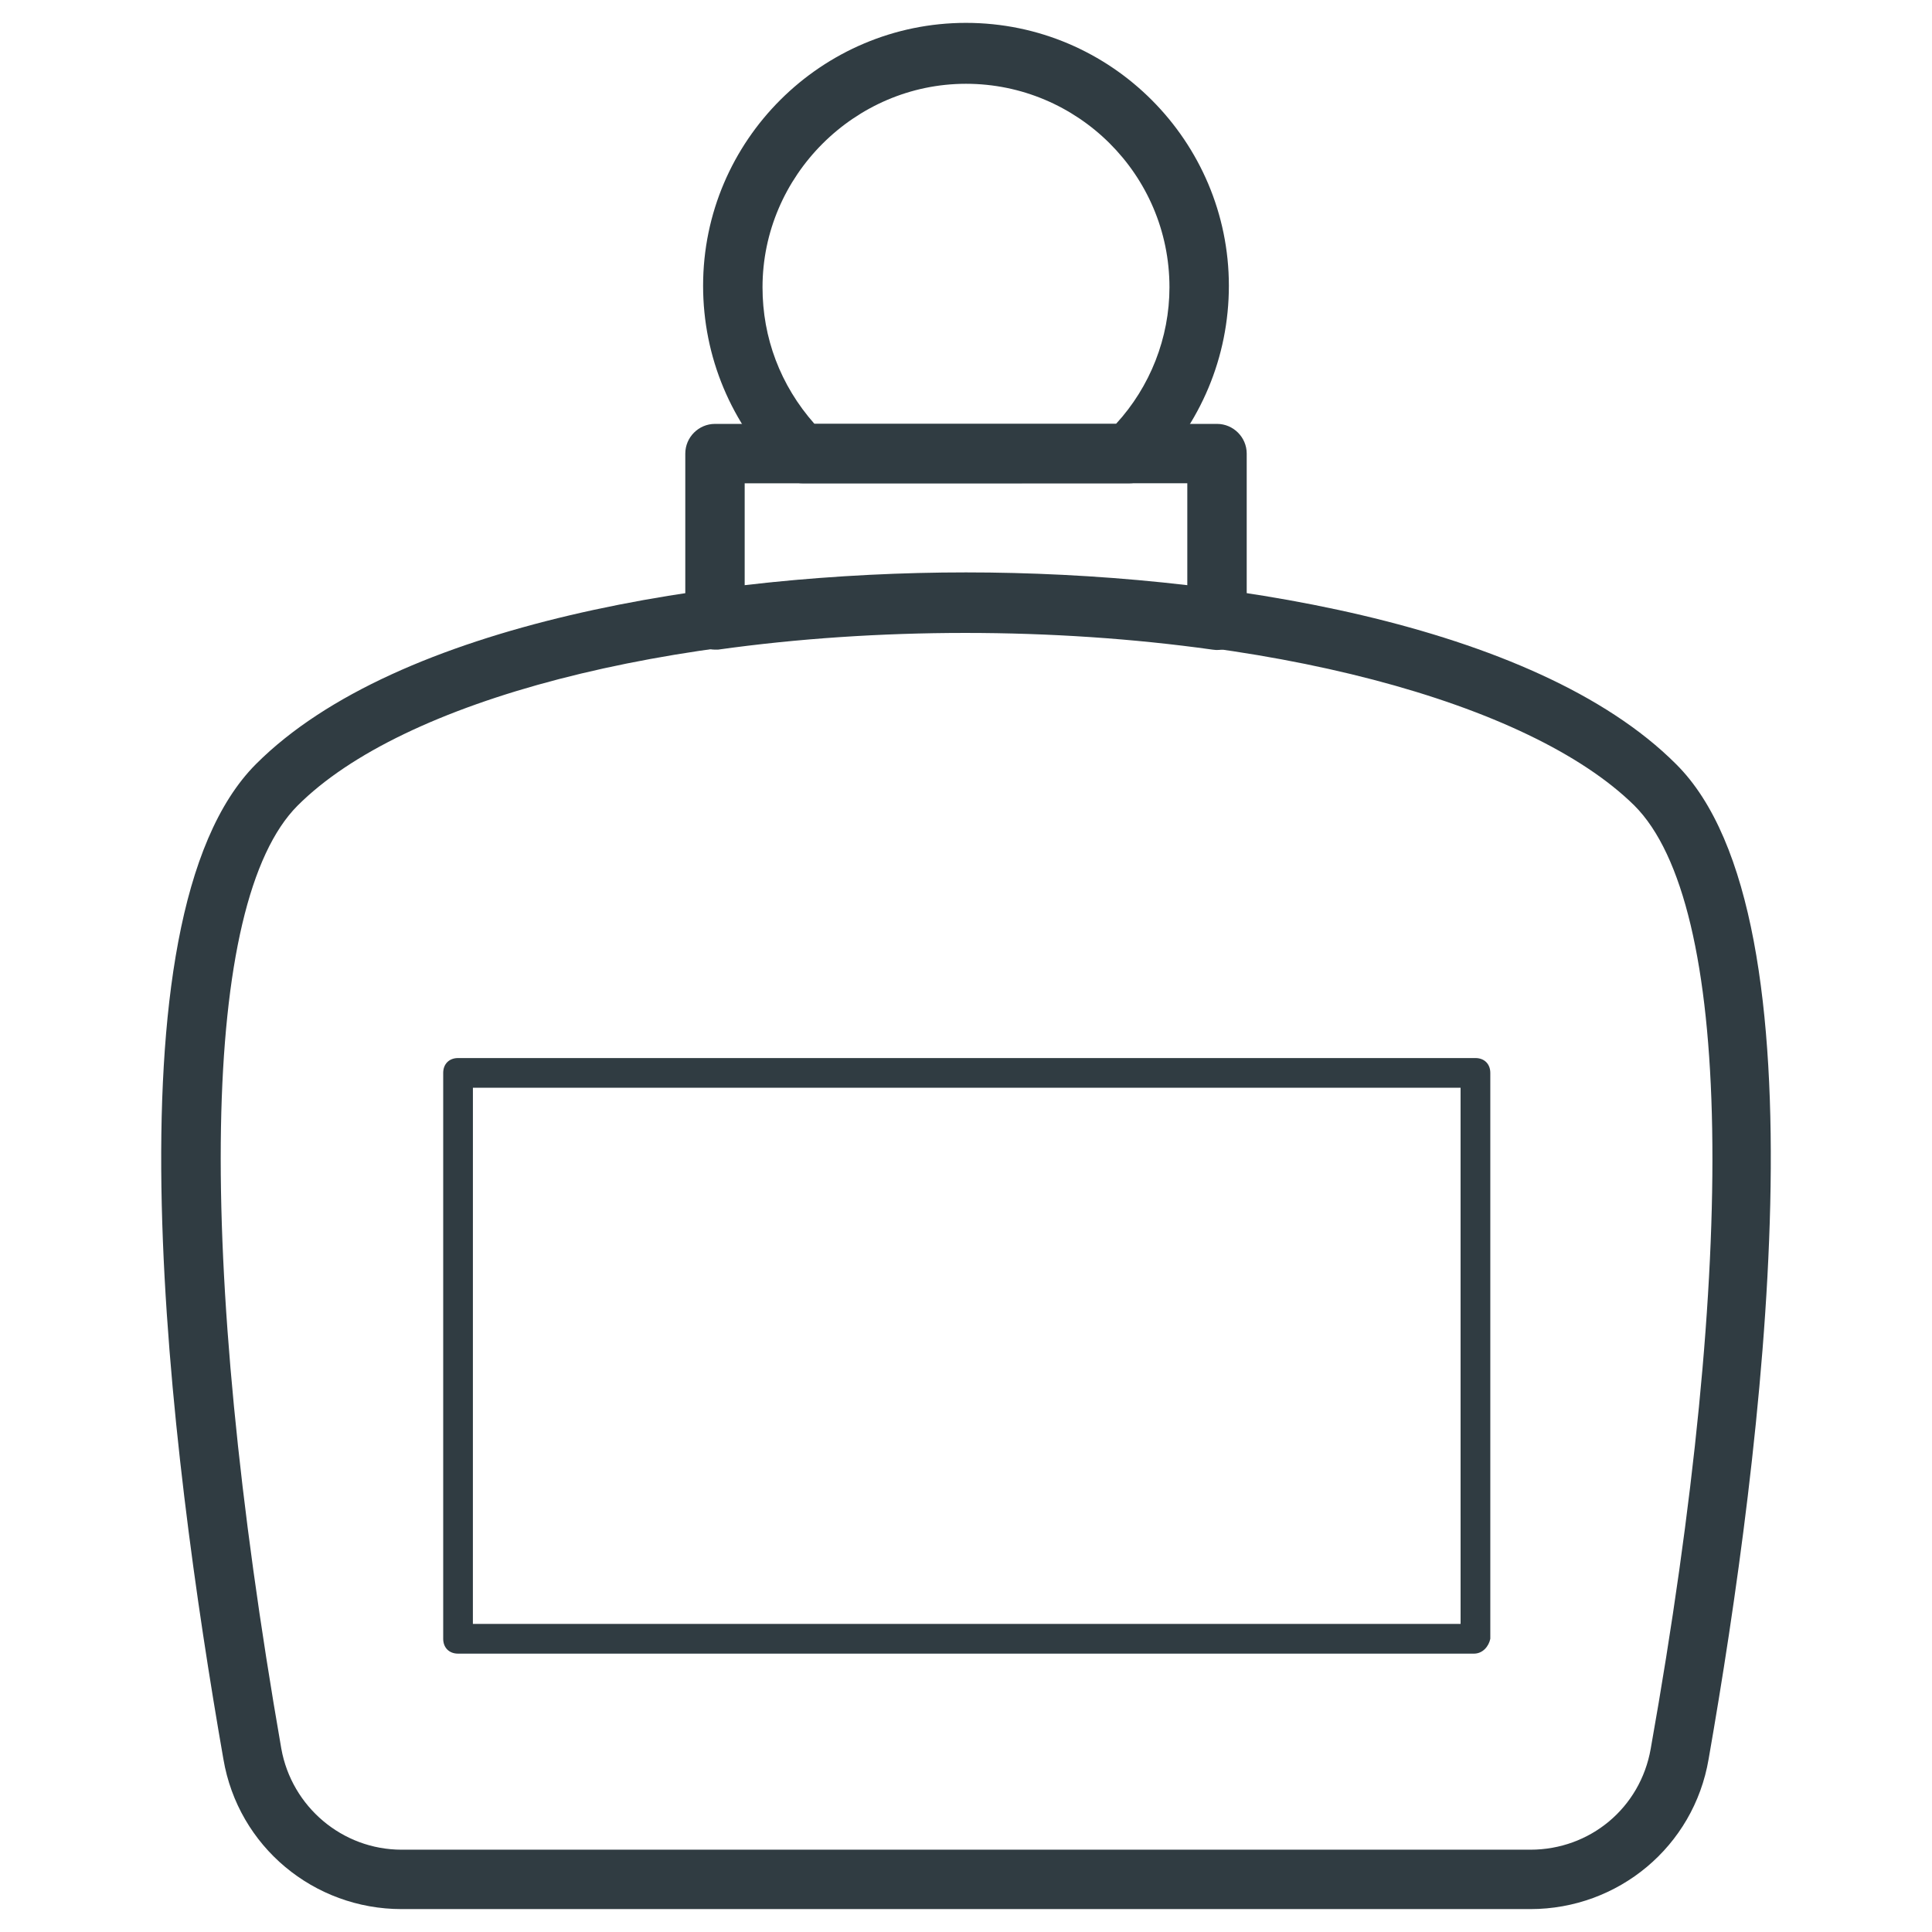
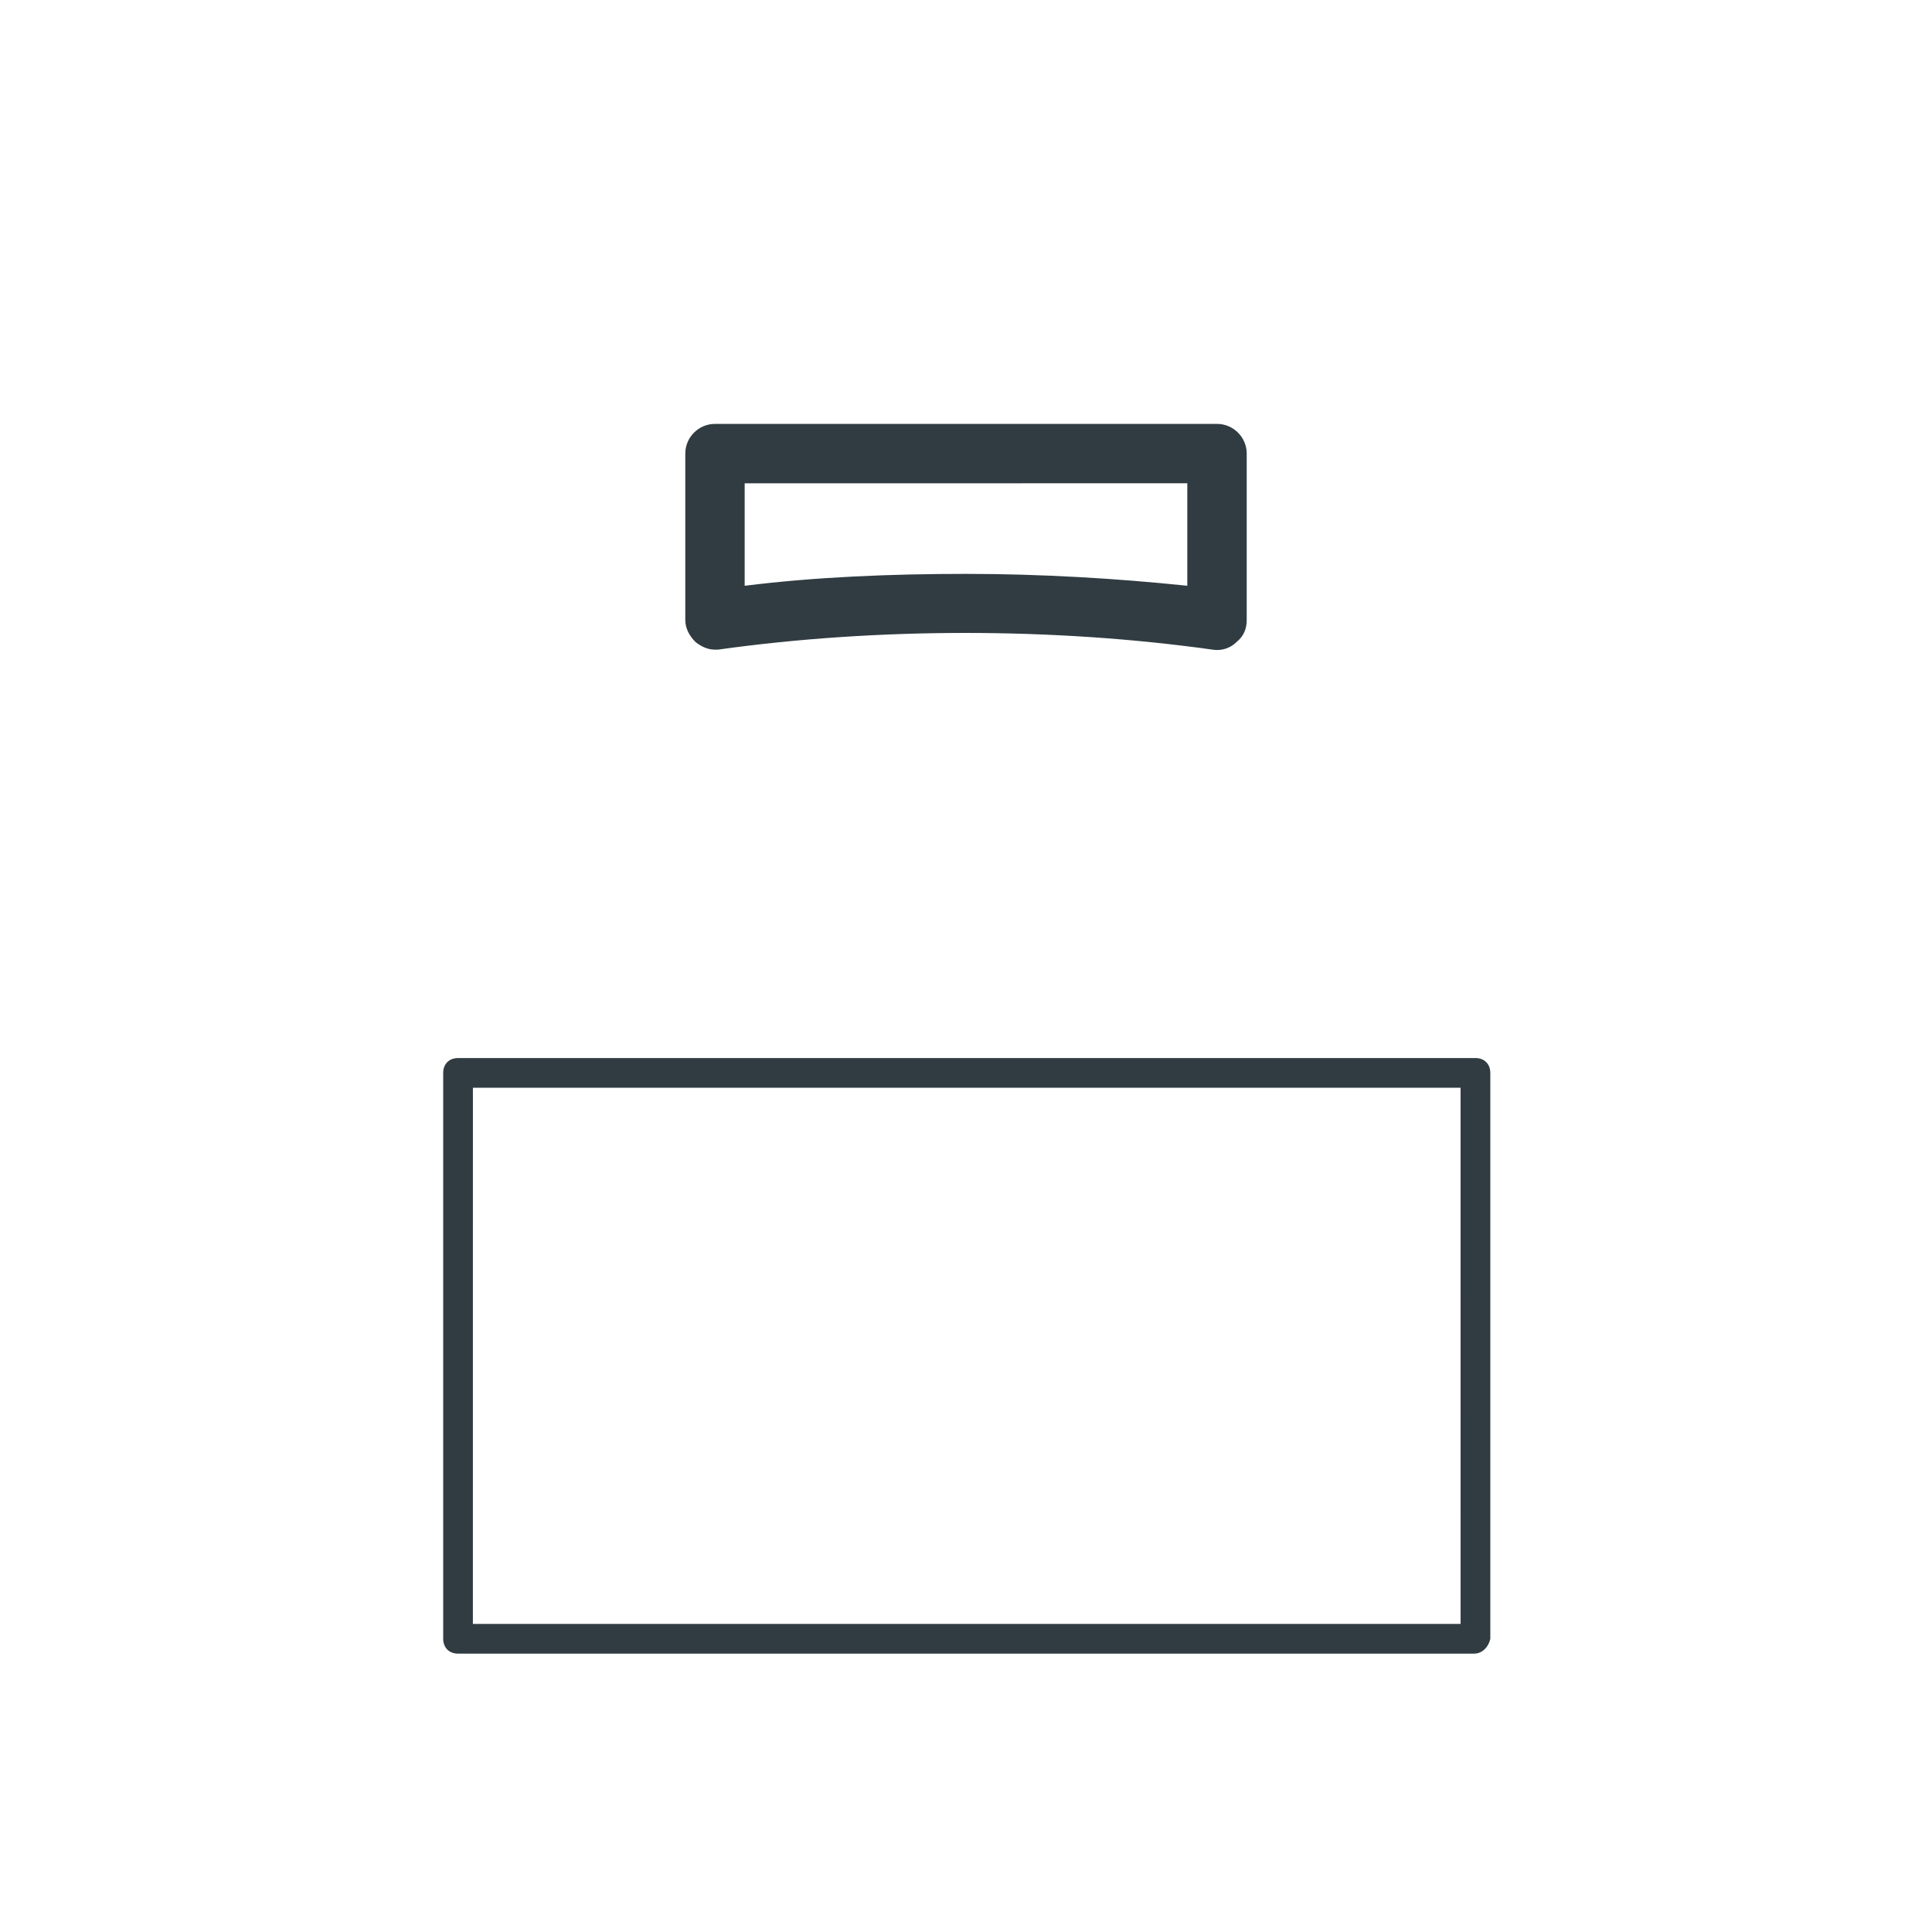
<svg xmlns="http://www.w3.org/2000/svg" width="800px" height="800px" version="1.1" viewBox="144 144 512 512">
  <g fill="#303c42">
-     <path d="m549.57 649.93h-299.14c-23.223 0-43.297-16.531-47.23-39.754-14.168-81.082-32.273-222.78 8.66-263.71 37.391-37.391 121.62-50.773 188.14-50.773s150.75 13.383 188.14 50.773c40.934 40.539 22.828 182.63 8.66 263.71-3.938 23.223-24.012 39.754-47.234 39.754zm-149.57-338.5c-79.508 0-149.18 18.105-177.12 46.051-25.586 25.586-27.16 118.87-4.328 249.94 2.754 15.352 16.137 26.766 31.883 26.766h299.14c15.742 0 29.125-11.02 31.883-26.766 23.223-130.68 21.648-223.96-4.328-249.94-27.953-27.551-97.617-46.051-177.12-46.051z" />
    <path d="m333.48 316.16c-1.969 0-3.543-0.789-5.117-1.969-1.574-1.574-2.754-3.543-2.754-5.902v-44.082c0-4.328 3.543-7.871 7.871-7.871h133.04c4.328 0 7.871 3.543 7.871 7.871v44.082c0 2.363-0.789 4.328-2.754 5.902-1.574 1.574-3.938 2.363-6.297 1.969-42.117-5.902-88.953-5.902-131.07 0h-0.789zm66.52-20.074c19.68 0 39.754 1.18 58.648 3.148v-27.16l-117.3 0.004v27.16c18.895-2.363 38.969-3.152 58.648-3.152z" />
-     <path d="m443.29 272.08h-86.59c-1.969 0-3.938-0.789-5.512-2.363-13.383-13.383-20.859-31.094-20.859-49.988 0-38.574 31.488-69.668 69.668-69.668 38.574 0 69.668 31.488 69.668 69.668 0 18.895-7.477 36.605-20.859 49.988-1.578 1.574-3.547 2.363-5.516 2.363zm-83.441-15.742h79.902c9.055-9.84 14.168-22.828 14.168-36.211 0-29.914-24.402-53.922-53.922-53.922s-53.922 24.402-53.922 53.922c-0.004 13.379 4.719 25.977 13.773 36.211z" />
    <path d="m534.61 582.23h-269.22c-2.363 0-3.938-1.574-3.938-3.938v-149.96c0-2.363 1.574-3.938 3.938-3.938h269.62c2.363 0 3.938 1.574 3.938 3.938v149.96c-0.395 1.973-1.969 3.938-4.332 3.938zm-265.29-7.871h261.75l-0.004-142.09h-261.74z" />
  </g>
</svg>